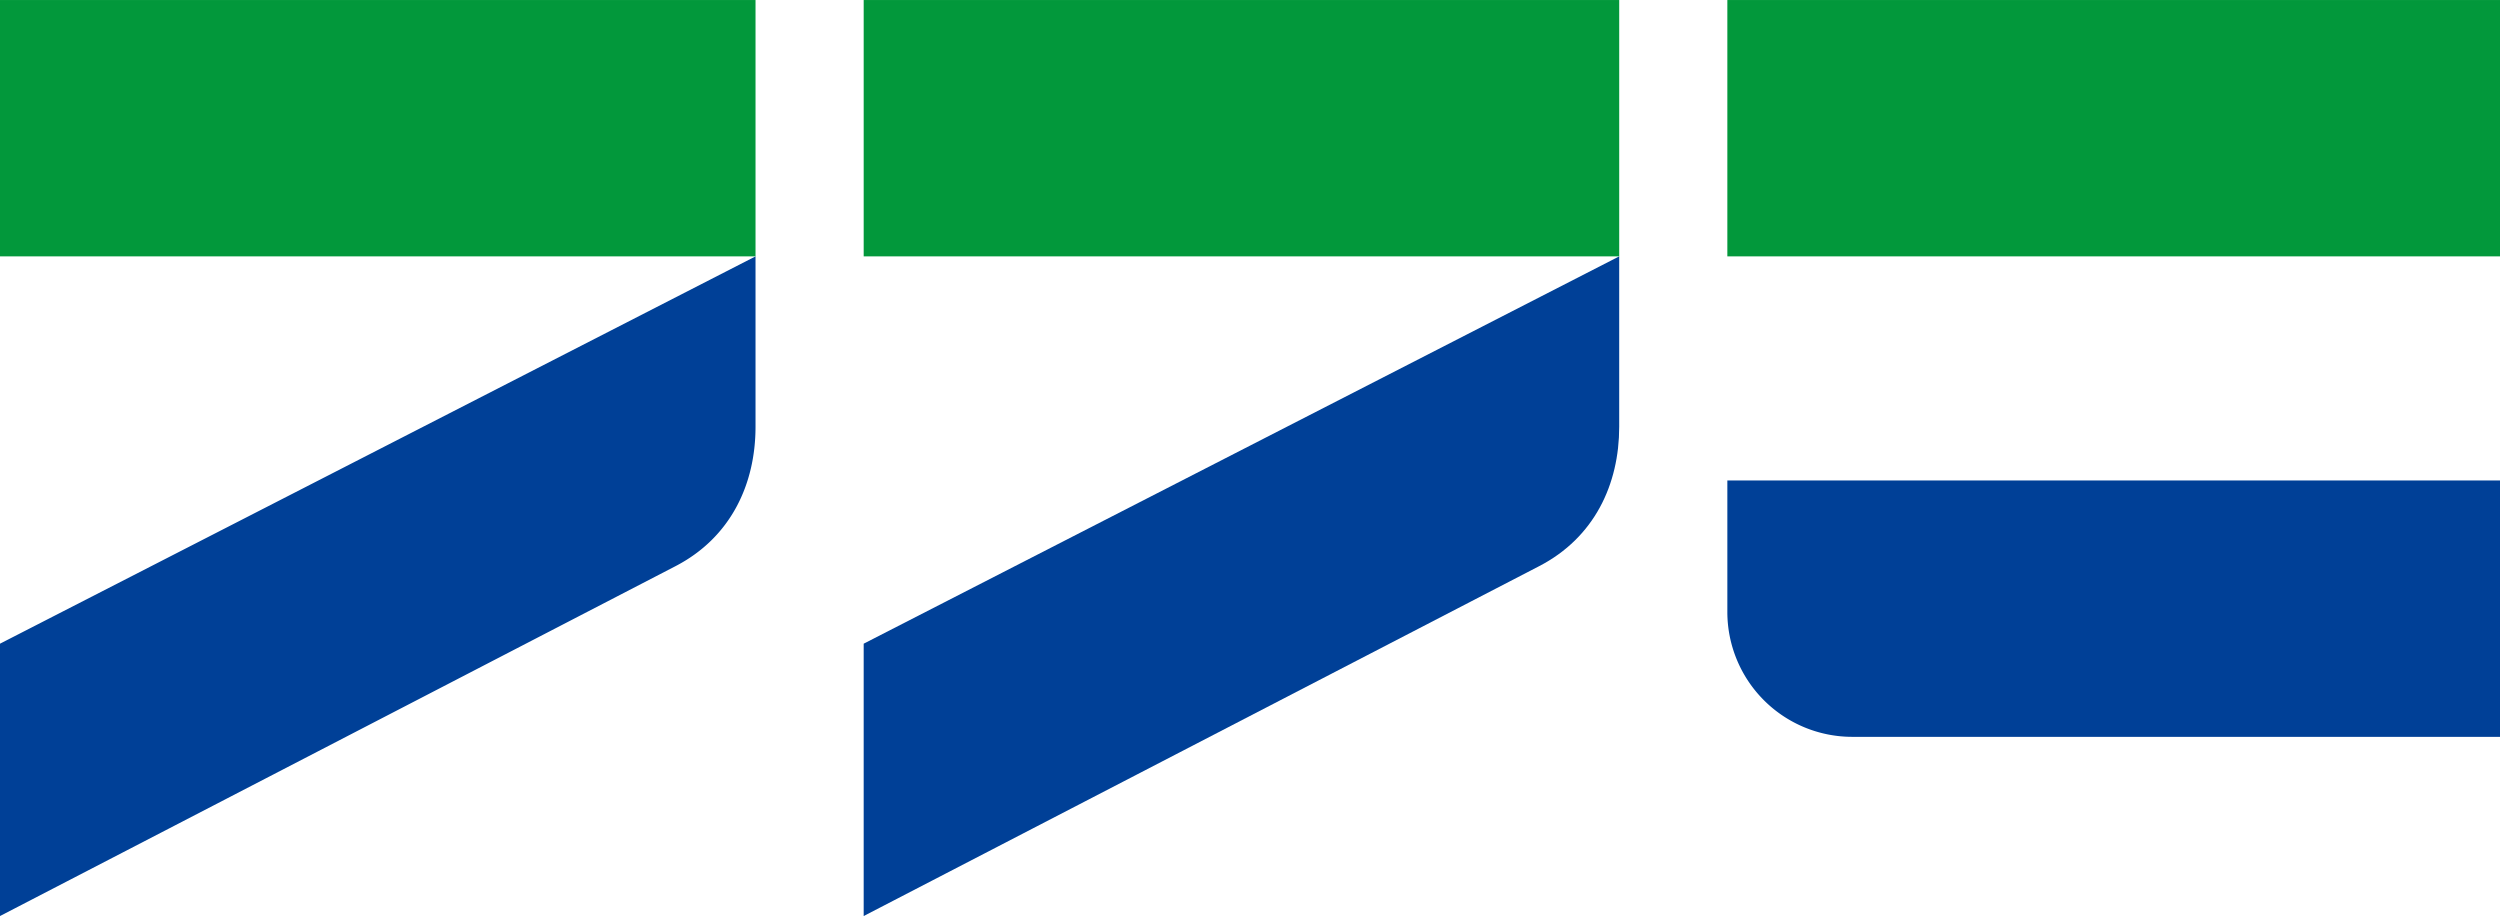
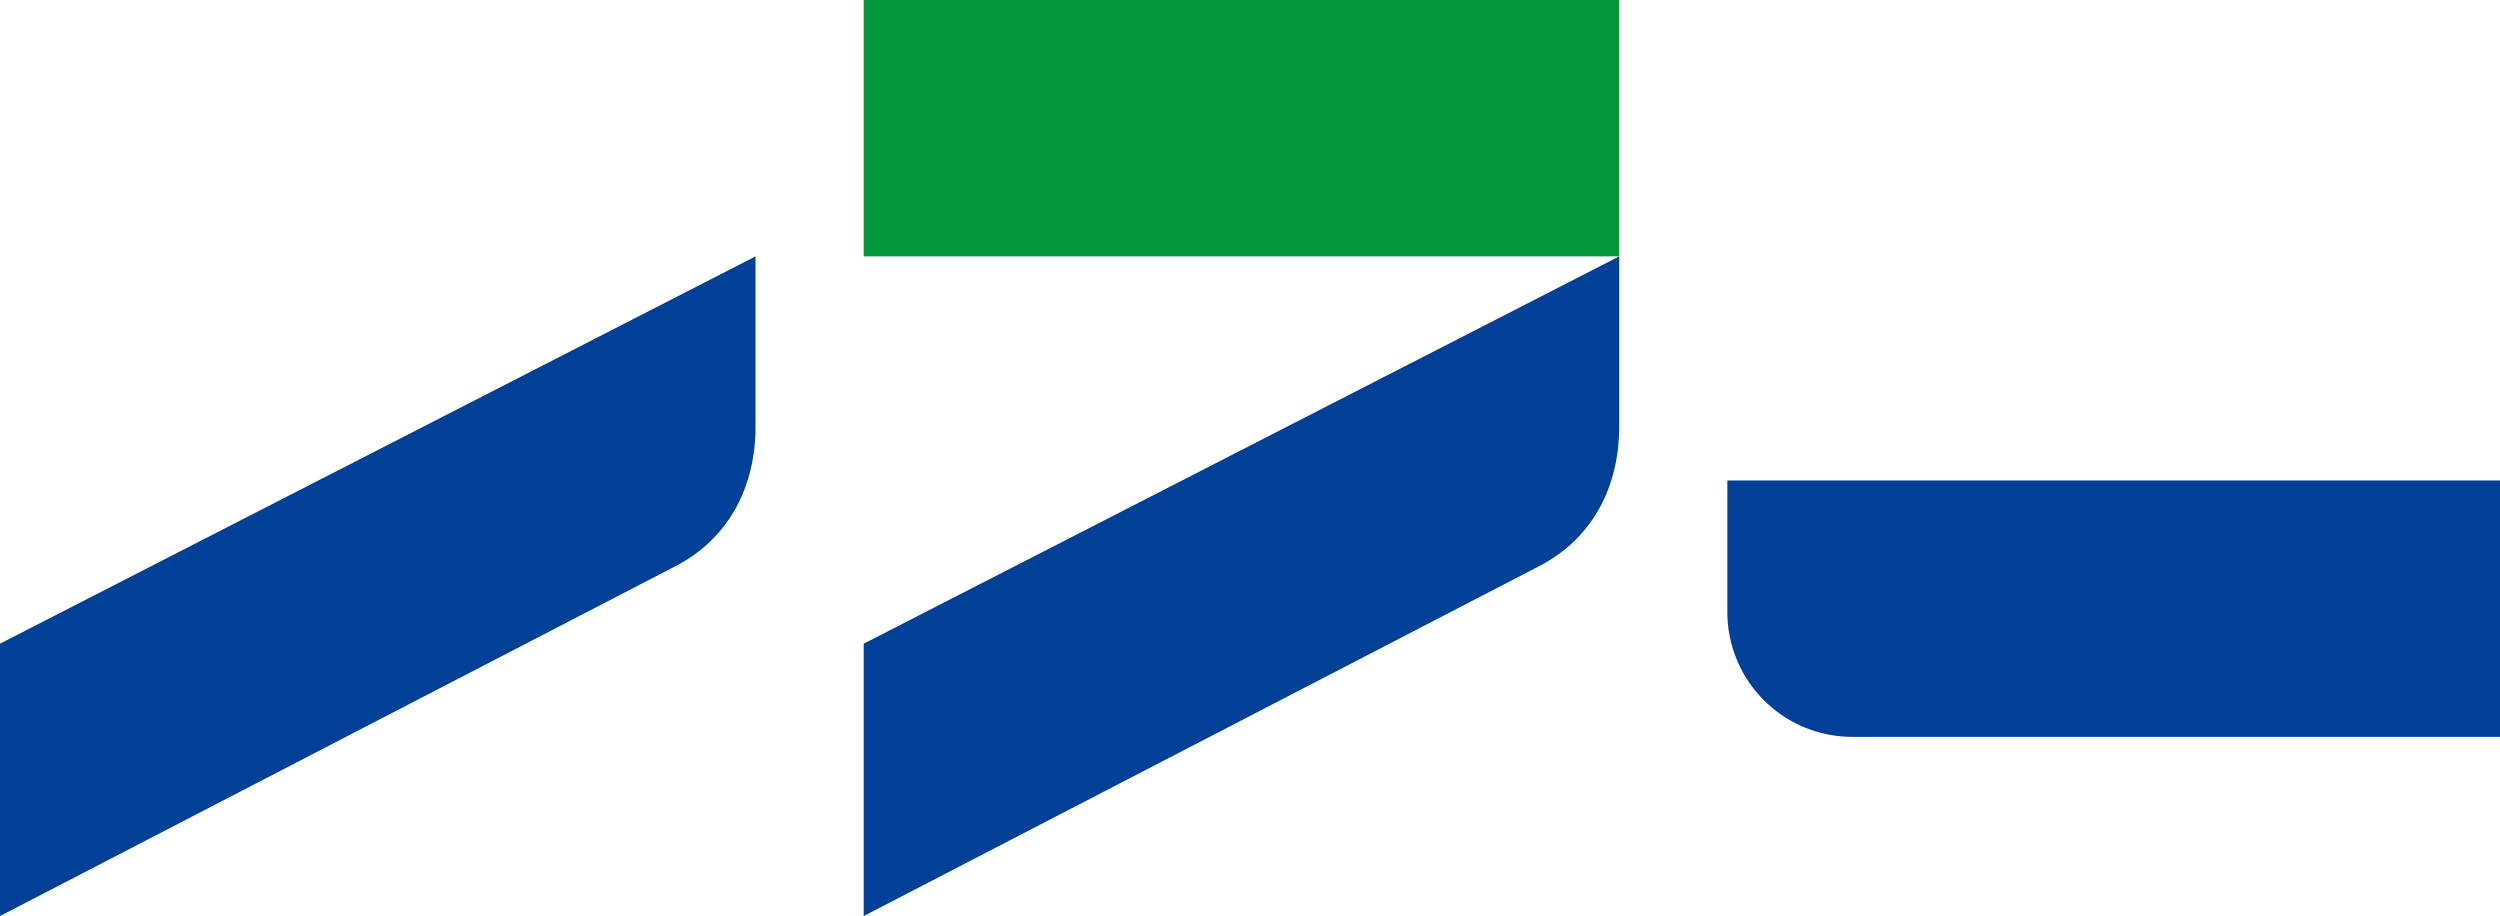
<svg xmlns="http://www.w3.org/2000/svg" viewBox="0 0 156.785 57.448" height="217.127" width="592.572">
  <path transform="translate(-28.953 -84.669)" style="fill:#02983b;fill-opacity:1;fill-rule:nonzero;stroke:none;stroke-width:.353" d="M130.5 100.747H83.118V84.67H130.5z" />
  <path transform="translate(-28.953 -84.669)" style="fill:#004097;fill-opacity:1;fill-rule:nonzero;stroke:none;stroke-width:.353" d="m125.48 120.175-42.362 21.942v-17.08l47.382-24.29v10.686c0 3.606-1.552 6.947-5.02 8.742" />
-   <path transform="translate(-28.953 -84.669)" style="fill:#02983b;fill-opacity:1;fill-rule:nonzero;stroke:none;stroke-width:.353" d="M185.738 100.747h-48.456V84.67h48.456zM76.335 100.747H28.953V84.67h47.382Z" />
  <path transform="translate(-28.953 -84.669)" style="fill:#004097;fill-opacity:1;fill-rule:nonzero;stroke:none;stroke-width:.353" d="m71.317 120.175-42.364 21.942v-17.08l47.382-24.29v10.686c0 3.606-1.554 6.947-5.018 8.742M137.282 114.8v8.246a7.833 7.833 0 0 0 7.834 7.833h40.622v-16.08z" />
</svg>